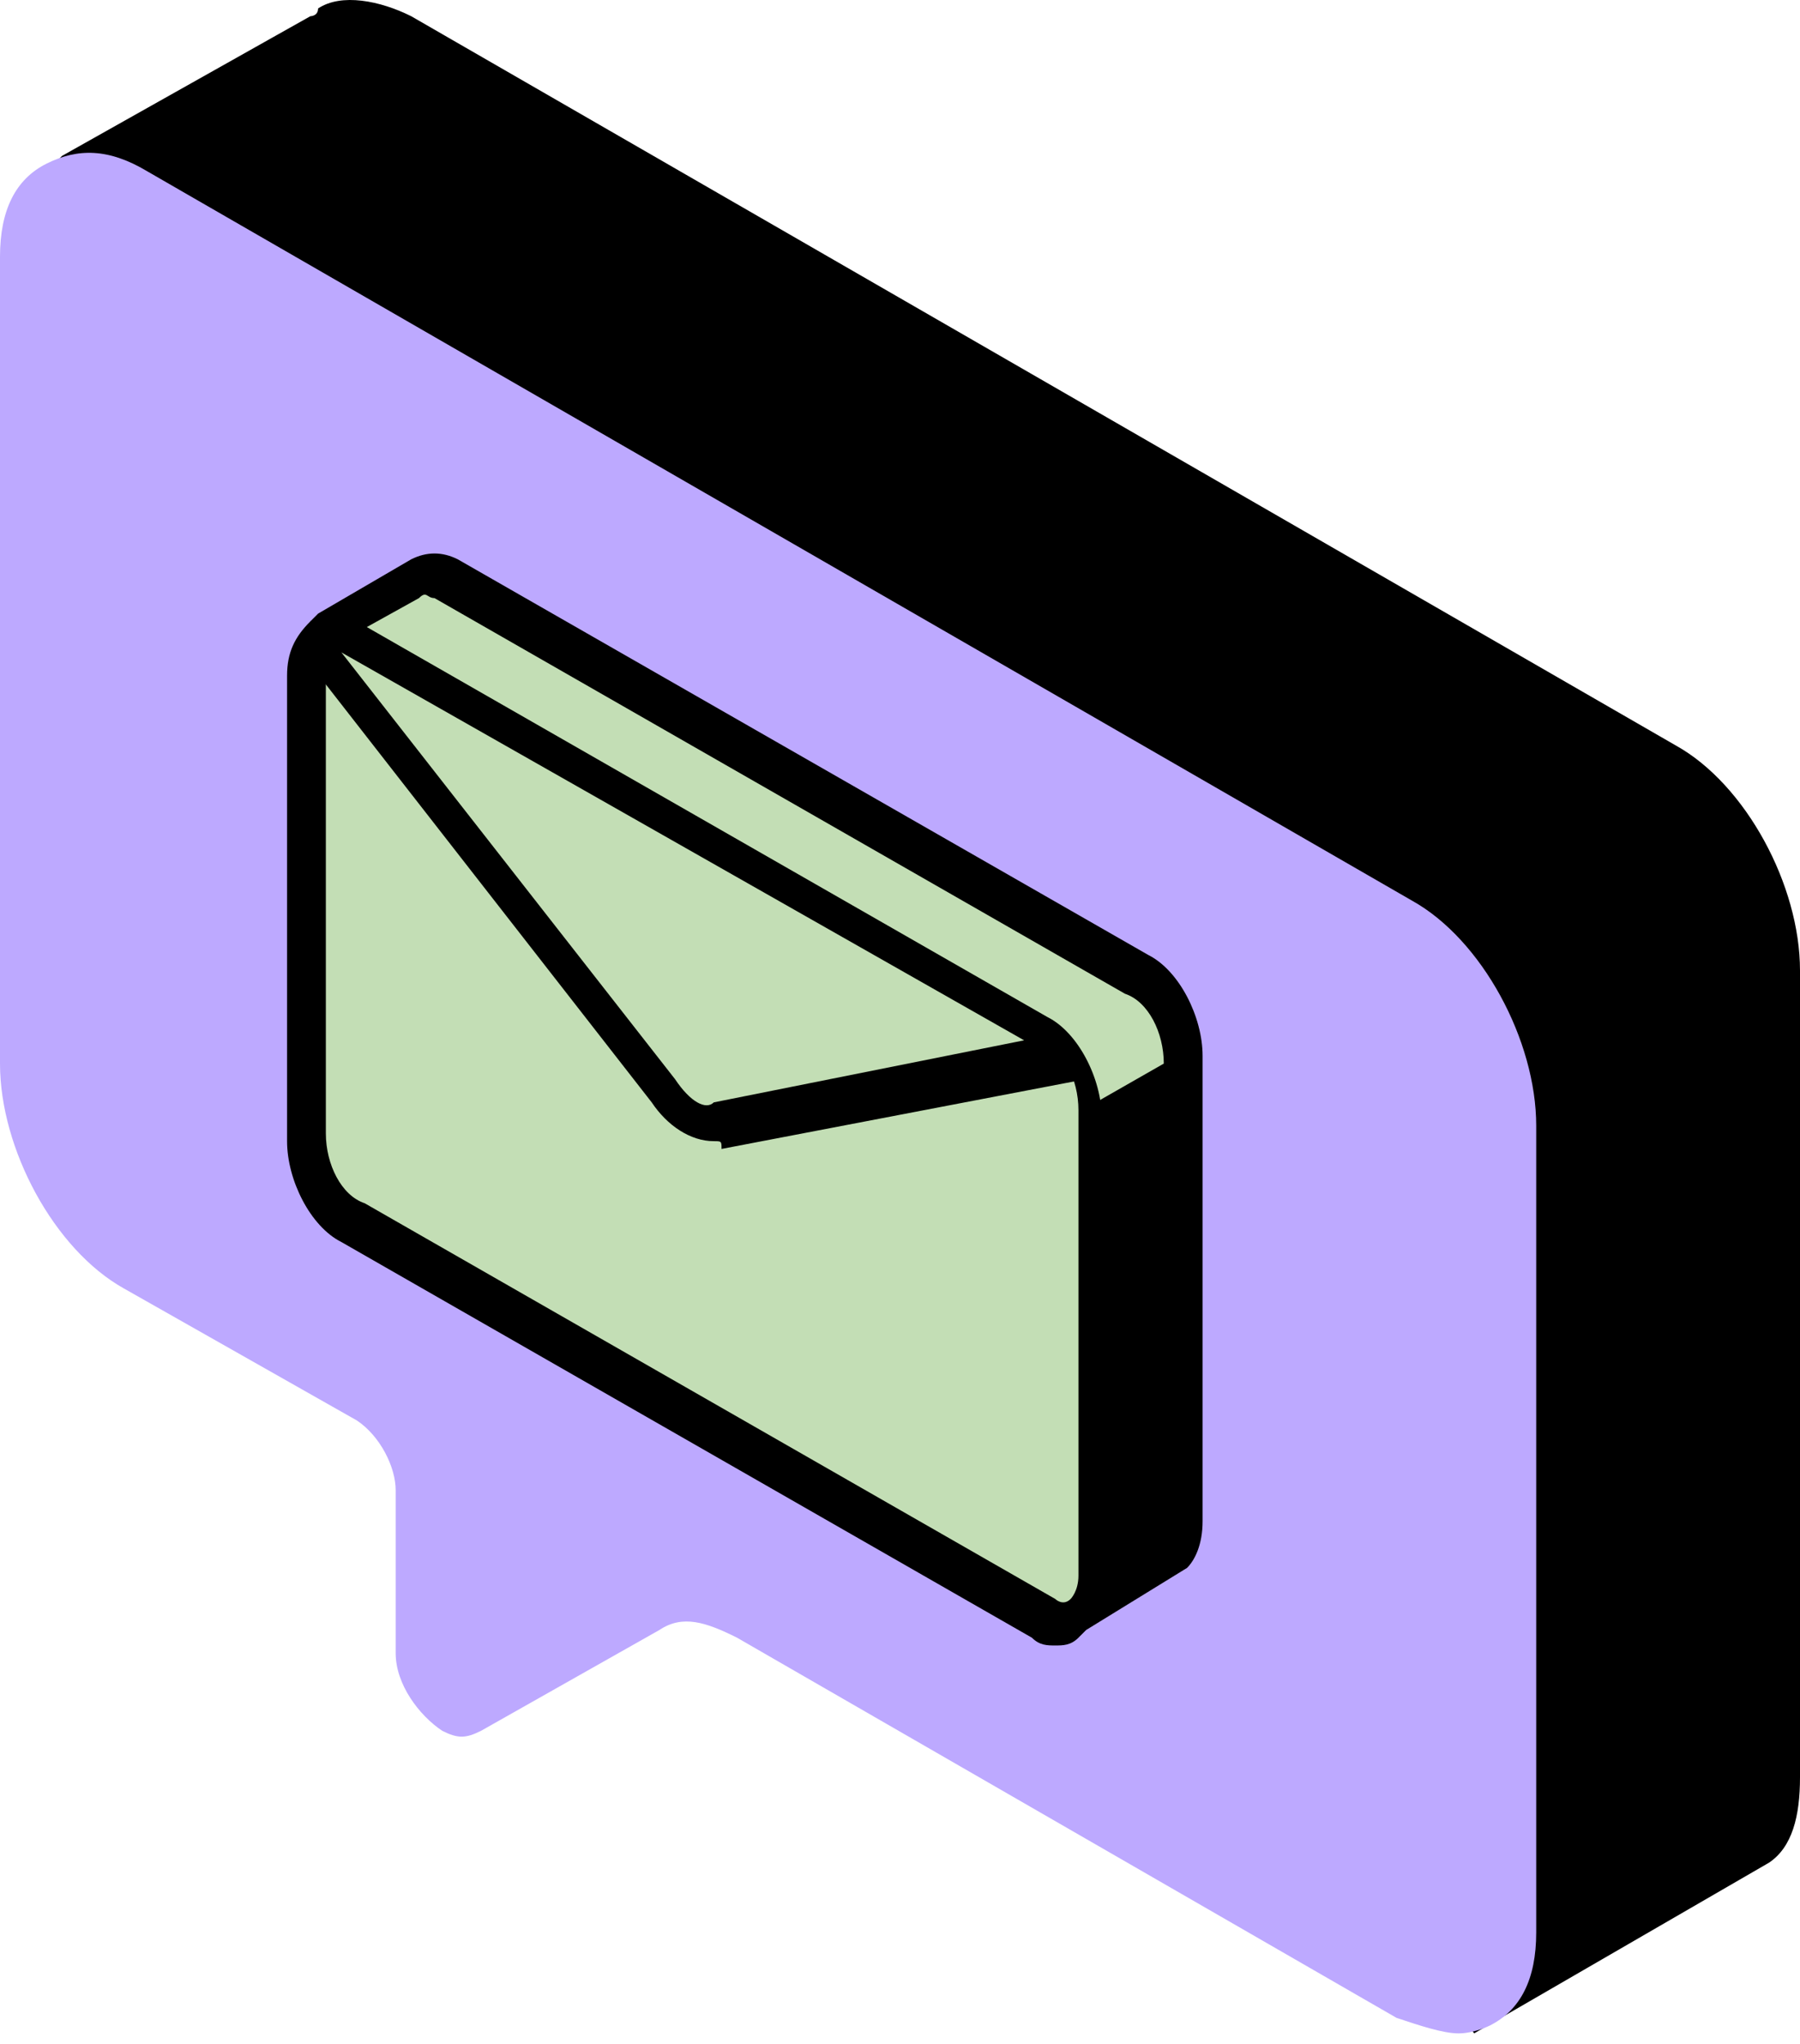
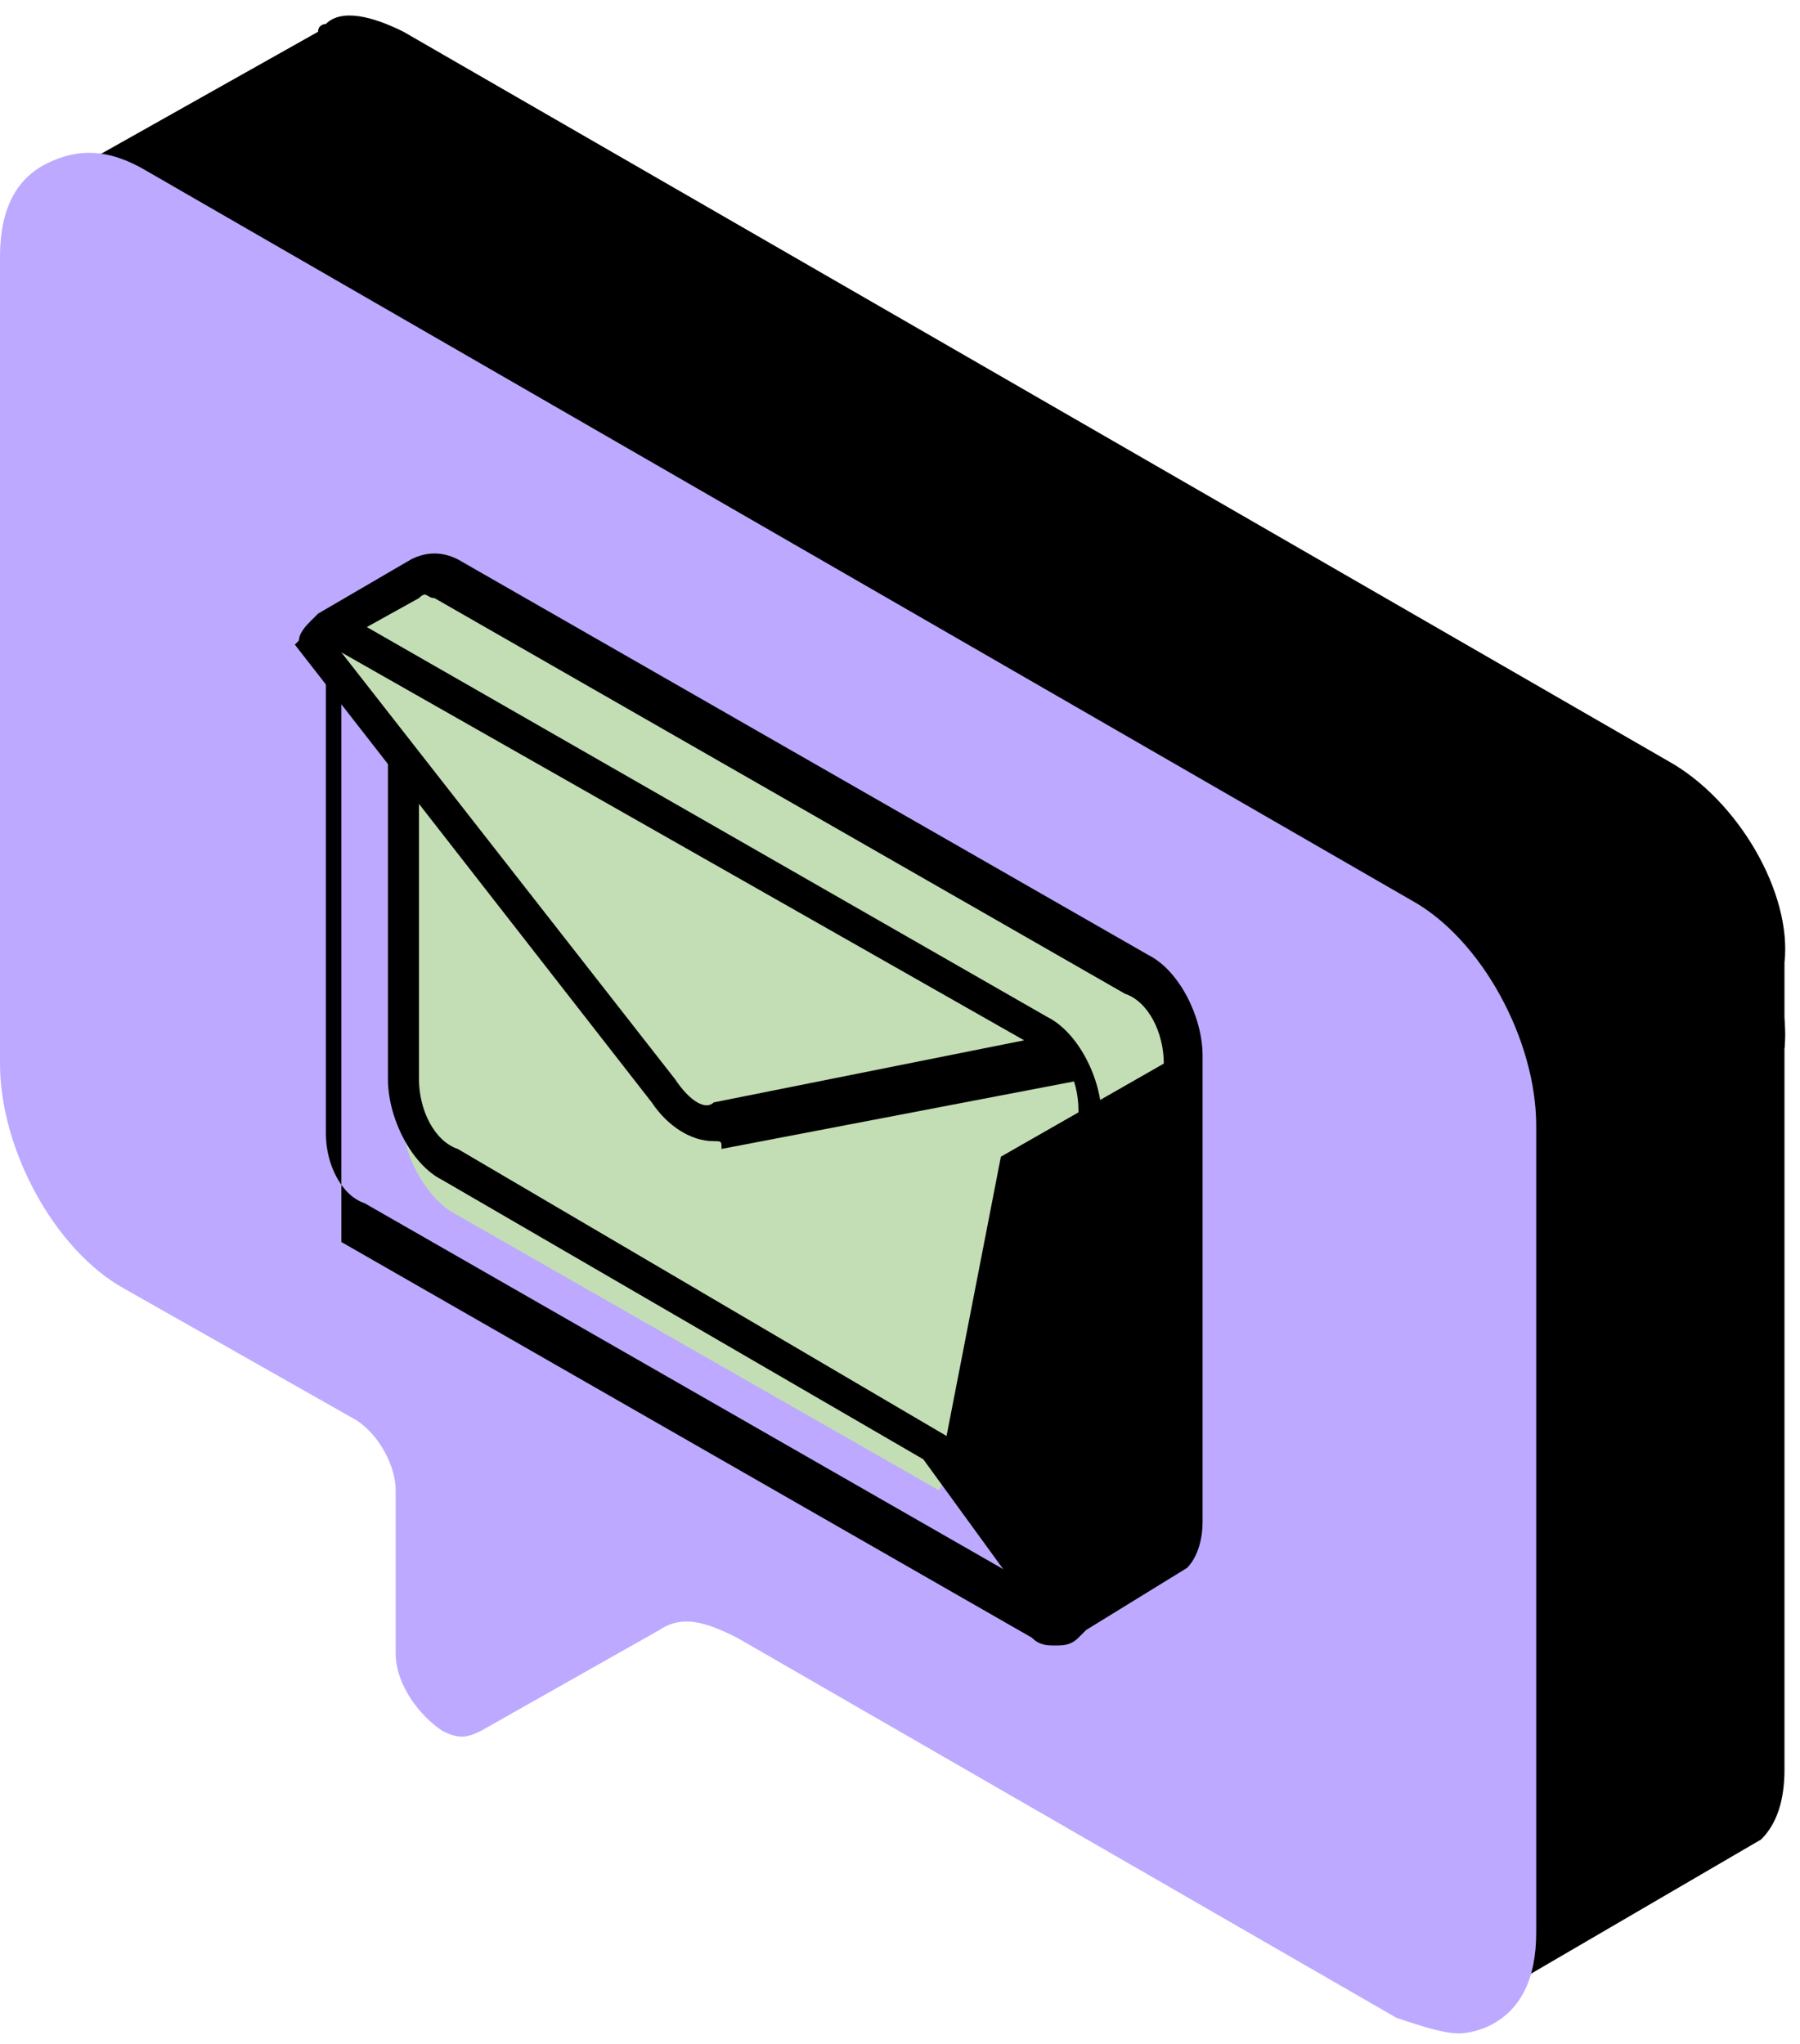
<svg xmlns="http://www.w3.org/2000/svg" width="96" height="109" viewBox="0 0 96 109" fill="none">
  <path d="M88.966 40.589L21.517 1.693C19.862 0.865 18.207 0.451 17.379 1.279C17.379 1.279 16.965 1.279 16.965 1.693L3.724 9.141C3.31 9.141 3.31 9.555 3.724 9.969L10.345 12.865L15.31 19.486V48.451C15.31 52.589 18.207 57.555 21.517 59.624L33.931 66.658C35.172 67.486 36.414 69.555 36.414 70.796V79.486C36.414 81.555 38.483 83.624 39.724 82.796L49.241 77.417C50.483 76.589 52.551 77.003 54.207 77.831L60.827 81.555L79.034 106.796L93.931 98.106C94.758 97.279 95.172 96.038 95.172 94.382V51.348C95.586 47.624 92.69 42.658 88.966 40.589Z" fill="black" />
  <path d="M88.966 45.141L21.517 6.245C19.862 5.417 18.207 5.003 17.379 5.831C17.379 5.831 16.965 5.831 16.965 6.245L3.724 13.693C3.31 13.693 3.31 14.107 3.724 14.521L10.345 17.417L15.31 24.038V53.004C15.31 57.141 18.207 62.107 21.517 64.176L33.931 71.21C35.172 72.038 36.414 74.107 36.414 75.348L48.827 81.969C50.069 81.141 52.138 81.555 53.793 82.383L60.414 86.107L95.172 55.9C95.586 52.176 92.69 47.21 88.966 45.141Z" fill="black" />
-   <path d="M78.621 108.451L60 82.796L53.379 79.072C51.724 78.244 50.483 77.831 49.241 78.658L39.724 84.037C38.897 84.451 38.483 84.451 37.655 84.037C36.414 83.21 35.172 81.555 35.172 79.9V71.21C35.172 69.969 34.345 68.313 33.103 67.486L20.69 60.451C16.965 58.382 14.069 53.003 14.069 48.451V19.899L9.517 13.693L3.31 10.796C2.896 10.796 2.483 10.382 2.483 9.555C2.483 9.141 2.896 8.727 3.31 8.313L16.552 0.865C16.552 0.865 16.965 0.865 16.965 0.451C18.207 -0.376 20.276 0.037 21.931 0.865L89.379 39.762C93.103 41.831 96 47.21 96 51.762V94.796C96 96.865 95.586 98.52 94.345 99.348L78.621 108.451ZM50.897 76.175C52.138 76.175 53.379 76.589 54.621 77.417L71.172 65.831L94.759 51.762C94.759 48.038 92.276 43.486 88.966 41.417L21.517 2.52C20.276 1.693 19.035 1.693 18.207 2.106H17.793L5.379 9.141L11.172 11.624L16.552 18.658V48.038C16.552 51.762 19.035 56.313 22.345 58.382L34.759 65.417C36.414 66.244 37.655 68.727 37.655 70.382V79.072C37.655 79.9 38.483 81.141 39.31 81.555C39.724 81.555 39.724 81.555 39.724 81.555L49.241 76.175C49.241 76.589 50.069 76.175 50.897 76.175Z" fill="black" />
  <path d="M7.448 9.969L74.896 48.865C78.207 50.934 81.103 55.9 81.103 60.038V103.072C81.103 107.21 78.207 108.866 74.896 106.797L39.724 86.521C37.655 85.279 36 85.279 34.758 86.107L25.241 91.486C24 92.314 21.931 89.831 21.931 88.176V79.486C21.931 77.831 20.689 75.762 19.448 75.348L7.034 68.314C3.724 66.245 0.827 61.279 0.827 57.141V14.107C1.241 9.555 4.138 7.9 7.448 9.969Z" fill="#BDA9FF" />
  <path d="M77.793 108.452C76.966 108.452 75.724 108.038 74.483 107.624L39.31 87.348C37.655 86.521 36.414 86.107 35.172 86.934L25.655 92.314C24.828 92.728 24.414 92.728 23.586 92.314C22.345 91.486 21.103 89.831 21.103 88.176V79.486C21.103 78.245 20.276 76.59 19.034 75.762L6.621 68.728C2.896 66.659 0 61.279 0 56.728V13.693C0 11.21 0.827 9.555 2.483 8.728C4.138 7.9 5.793 7.9 7.862 9.141L75.31 48.038C79.034 50.107 81.931 55.486 81.931 60.038V103.072C81.931 105.555 81.103 107.21 79.448 108.038C79.448 108.038 78.621 108.452 77.793 108.452ZM36.828 84.452C38.069 84.452 39.31 84.865 40.552 85.693L75.724 105.969C76.966 106.797 78.621 106.797 79.448 106.383C80.276 105.969 80.69 104.728 80.69 103.072V60.038C80.69 56.314 78.207 51.762 74.897 49.693L7.448 10.796C6.207 9.969 4.965 9.969 3.724 10.383C2.897 10.796 2.483 12.038 2.483 13.693V56.728C2.483 60.452 4.966 65.003 8.276 67.072L20.69 74.107C22.345 74.934 23.586 77.417 23.586 79.072V87.762C23.586 88.59 24.414 89.831 25.241 90.245C25.655 90.245 25.655 90.245 25.655 90.245L35.172 84.865C35.172 84.865 36 84.452 36.828 84.452Z" fill="#BDA9FF" />
  <path d="M63.31 56.727C63.31 55.072 62.069 53.003 60.827 52.175L24 31.072C23.172 30.658 22.759 30.658 22.345 31.072L17.379 33.968L21.517 39.761V57.968C21.517 59.624 22.758 61.693 24 62.52L50.069 77.417L56.69 86.52C56.69 86.934 57.103 86.934 57.517 86.52L62.483 83.624C62.896 83.21 63.31 82.796 63.31 81.968V56.727Z" fill="#C3DEB5" />
  <path d="M62.896 59.21C62.896 57.555 61.655 55.486 60.414 54.658L24 33.141C23.172 32.727 22.759 32.727 22.345 33.141L17.379 36.037L21.517 41.83V60.037C21.517 61.693 22.758 63.761 24 64.589L50.069 79.486L62.896 59.21Z" fill="#C3DEB5" />
  <path d="M57.104 87.348C56.69 87.348 56.276 87.348 55.862 86.934L49.242 77.831L23.586 62.934C21.931 62.106 20.69 59.624 20.69 57.555V39.762L16.552 33.968V33.141L16.966 32.727L21.931 29.831C22.759 29.417 23.586 29.417 24.414 29.831L61.242 50.934C62.897 51.762 64.138 54.244 64.138 56.313V81.141C64.138 82.382 63.724 83.21 63.31 83.624L57.931 86.934C57.517 87.348 57.517 87.348 57.104 87.348ZM18.621 33.968L22.345 38.934V57.555C22.345 59.21 23.173 60.865 24.414 61.279L50.483 76.589L53.38 61.693L62.069 56.727C62.069 55.072 61.242 53.417 60 53.003L23.172 31.9C22.759 31.9 22.759 31.486 22.345 31.9L18.621 33.968Z" fill="black" />
-   <path d="M55.448 86.521L18.62 65.417C17.379 64.59 16.138 62.521 16.138 60.866V36.038C16.138 34.383 17.379 33.555 18.62 34.383L55.448 55.486C56.689 56.314 57.931 58.383 57.931 60.038V84.866C57.931 86.521 56.689 87.349 55.448 86.521Z" fill="#C3DEB5" />
-   <path d="M56.276 87.762C55.862 87.762 55.448 87.762 55.035 87.348L18.207 66.244C16.552 65.417 15.31 62.934 15.31 60.865V36.038C15.31 34.796 15.724 33.968 16.552 33.141C17.379 32.727 18.207 32.727 19.034 33.141L55.862 54.244C57.517 55.072 58.759 57.555 58.759 59.624V84.451C58.759 85.693 58.345 86.52 57.517 87.348C57.103 87.762 56.69 87.762 56.276 87.762ZM17.793 34.382C17.793 34.382 17.379 34.382 17.793 34.382C17.379 34.382 17.379 34.796 17.379 35.624V60.451C17.379 62.106 18.207 63.762 19.448 64.175L56.276 85.279C56.276 85.279 56.69 85.693 57.103 85.279C57.103 85.279 57.517 84.865 57.517 84.037V59.21C57.517 57.555 56.69 55.9 55.448 55.486L18.621 34.382C18.207 34.796 17.793 34.382 17.793 34.382Z" fill="black" />
+   <path d="M56.276 87.762C55.862 87.762 55.448 87.762 55.035 87.348L18.207 66.244V36.038C15.31 34.796 15.724 33.968 16.552 33.141C17.379 32.727 18.207 32.727 19.034 33.141L55.862 54.244C57.517 55.072 58.759 57.555 58.759 59.624V84.451C58.759 85.693 58.345 86.52 57.517 87.348C57.103 87.762 56.69 87.762 56.276 87.762ZM17.793 34.382C17.793 34.382 17.379 34.382 17.793 34.382C17.379 34.382 17.379 34.796 17.379 35.624V60.451C17.379 62.106 18.207 63.762 19.448 64.175L56.276 85.279C56.276 85.279 56.69 85.693 57.103 85.279C57.103 85.279 57.517 84.865 57.517 84.037V59.21C57.517 57.555 56.69 55.9 55.448 55.486L18.621 34.382C18.207 34.796 17.793 34.382 17.793 34.382Z" fill="black" />
  <path d="M35.586 58.383C36.413 59.624 37.655 60.452 38.896 60.038L57.103 56.728C56.689 56.314 56.276 55.486 55.448 55.486L19.034 34.383C18.206 33.969 16.965 34.383 16.965 34.383L35.586 58.383Z" fill="#C3DEB5" />
  <path d="M38.069 60.865C36.827 60.865 35.586 60.038 34.758 58.796L15.724 34.382L16.138 33.968C16.551 33.141 18.206 32.727 19.448 33.555L55.862 54.658C56.689 55.072 57.517 55.9 57.517 56.313L57.931 57.555L38.482 61.279C38.482 60.865 38.482 60.865 38.069 60.865ZM18.207 34.796L36 57.555C36.827 58.796 37.655 59.21 38.069 58.796L54.62 55.486L18.207 34.796Z" fill="black" />
</svg>